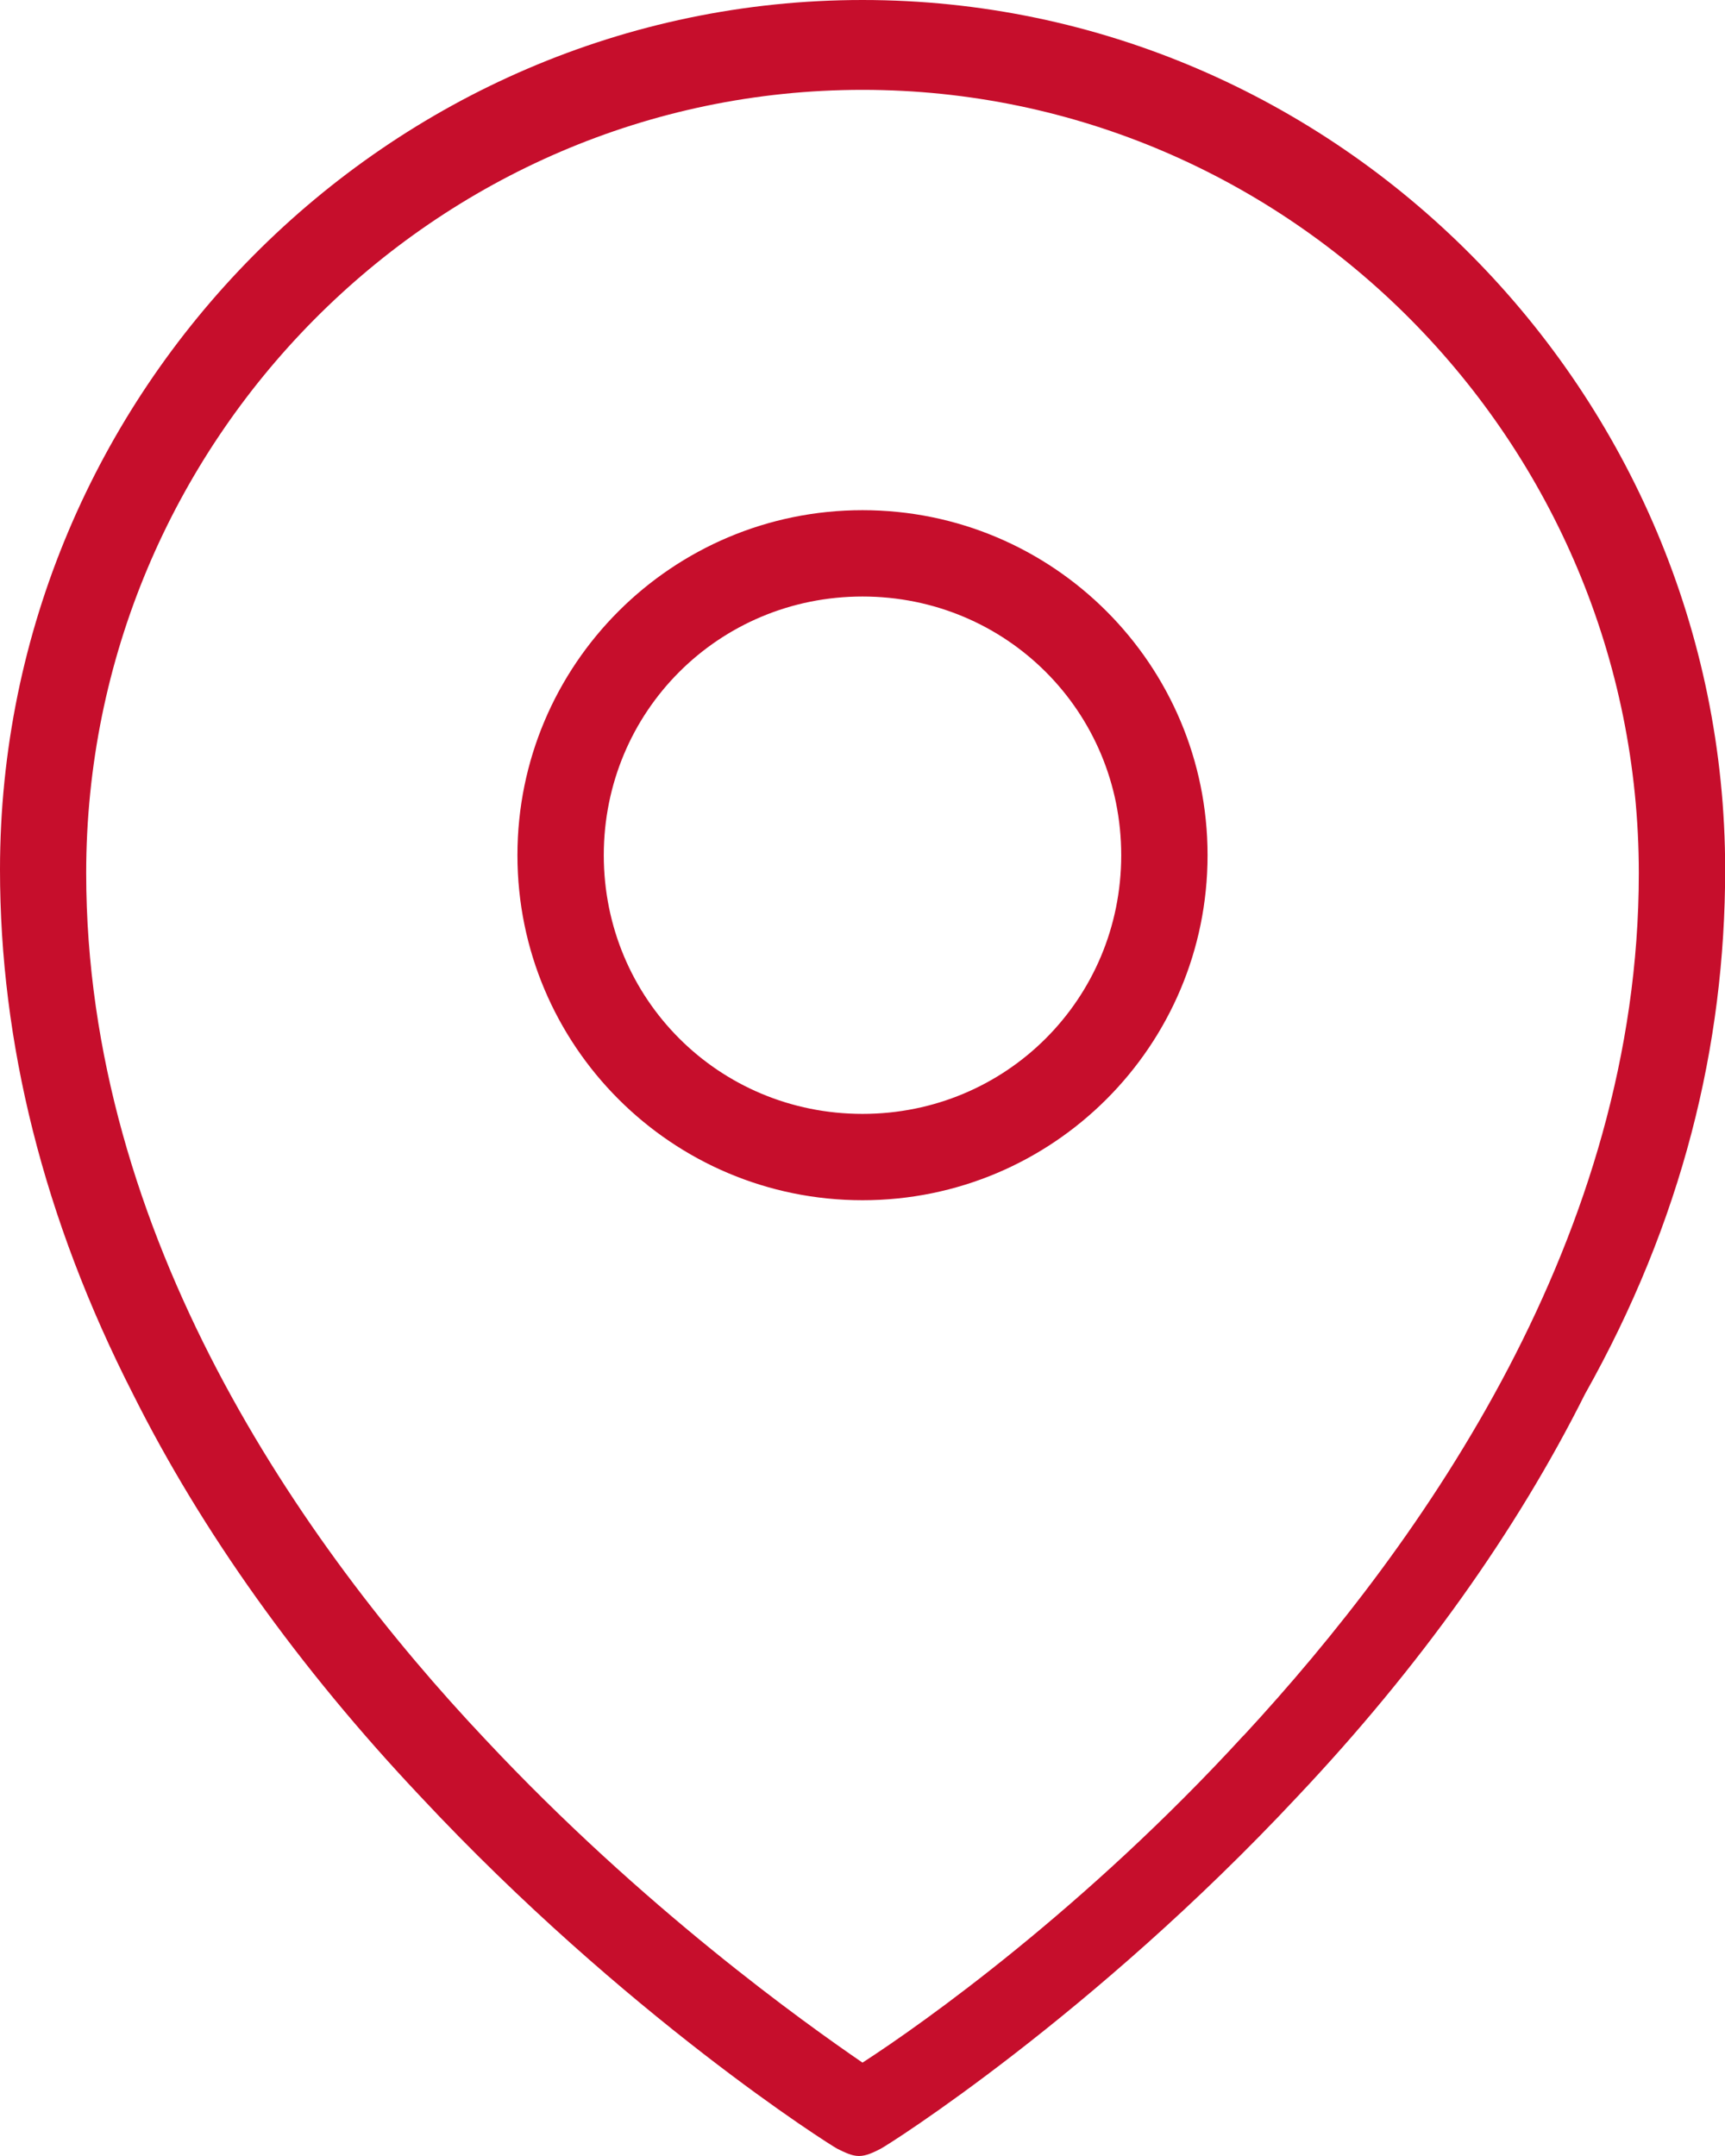
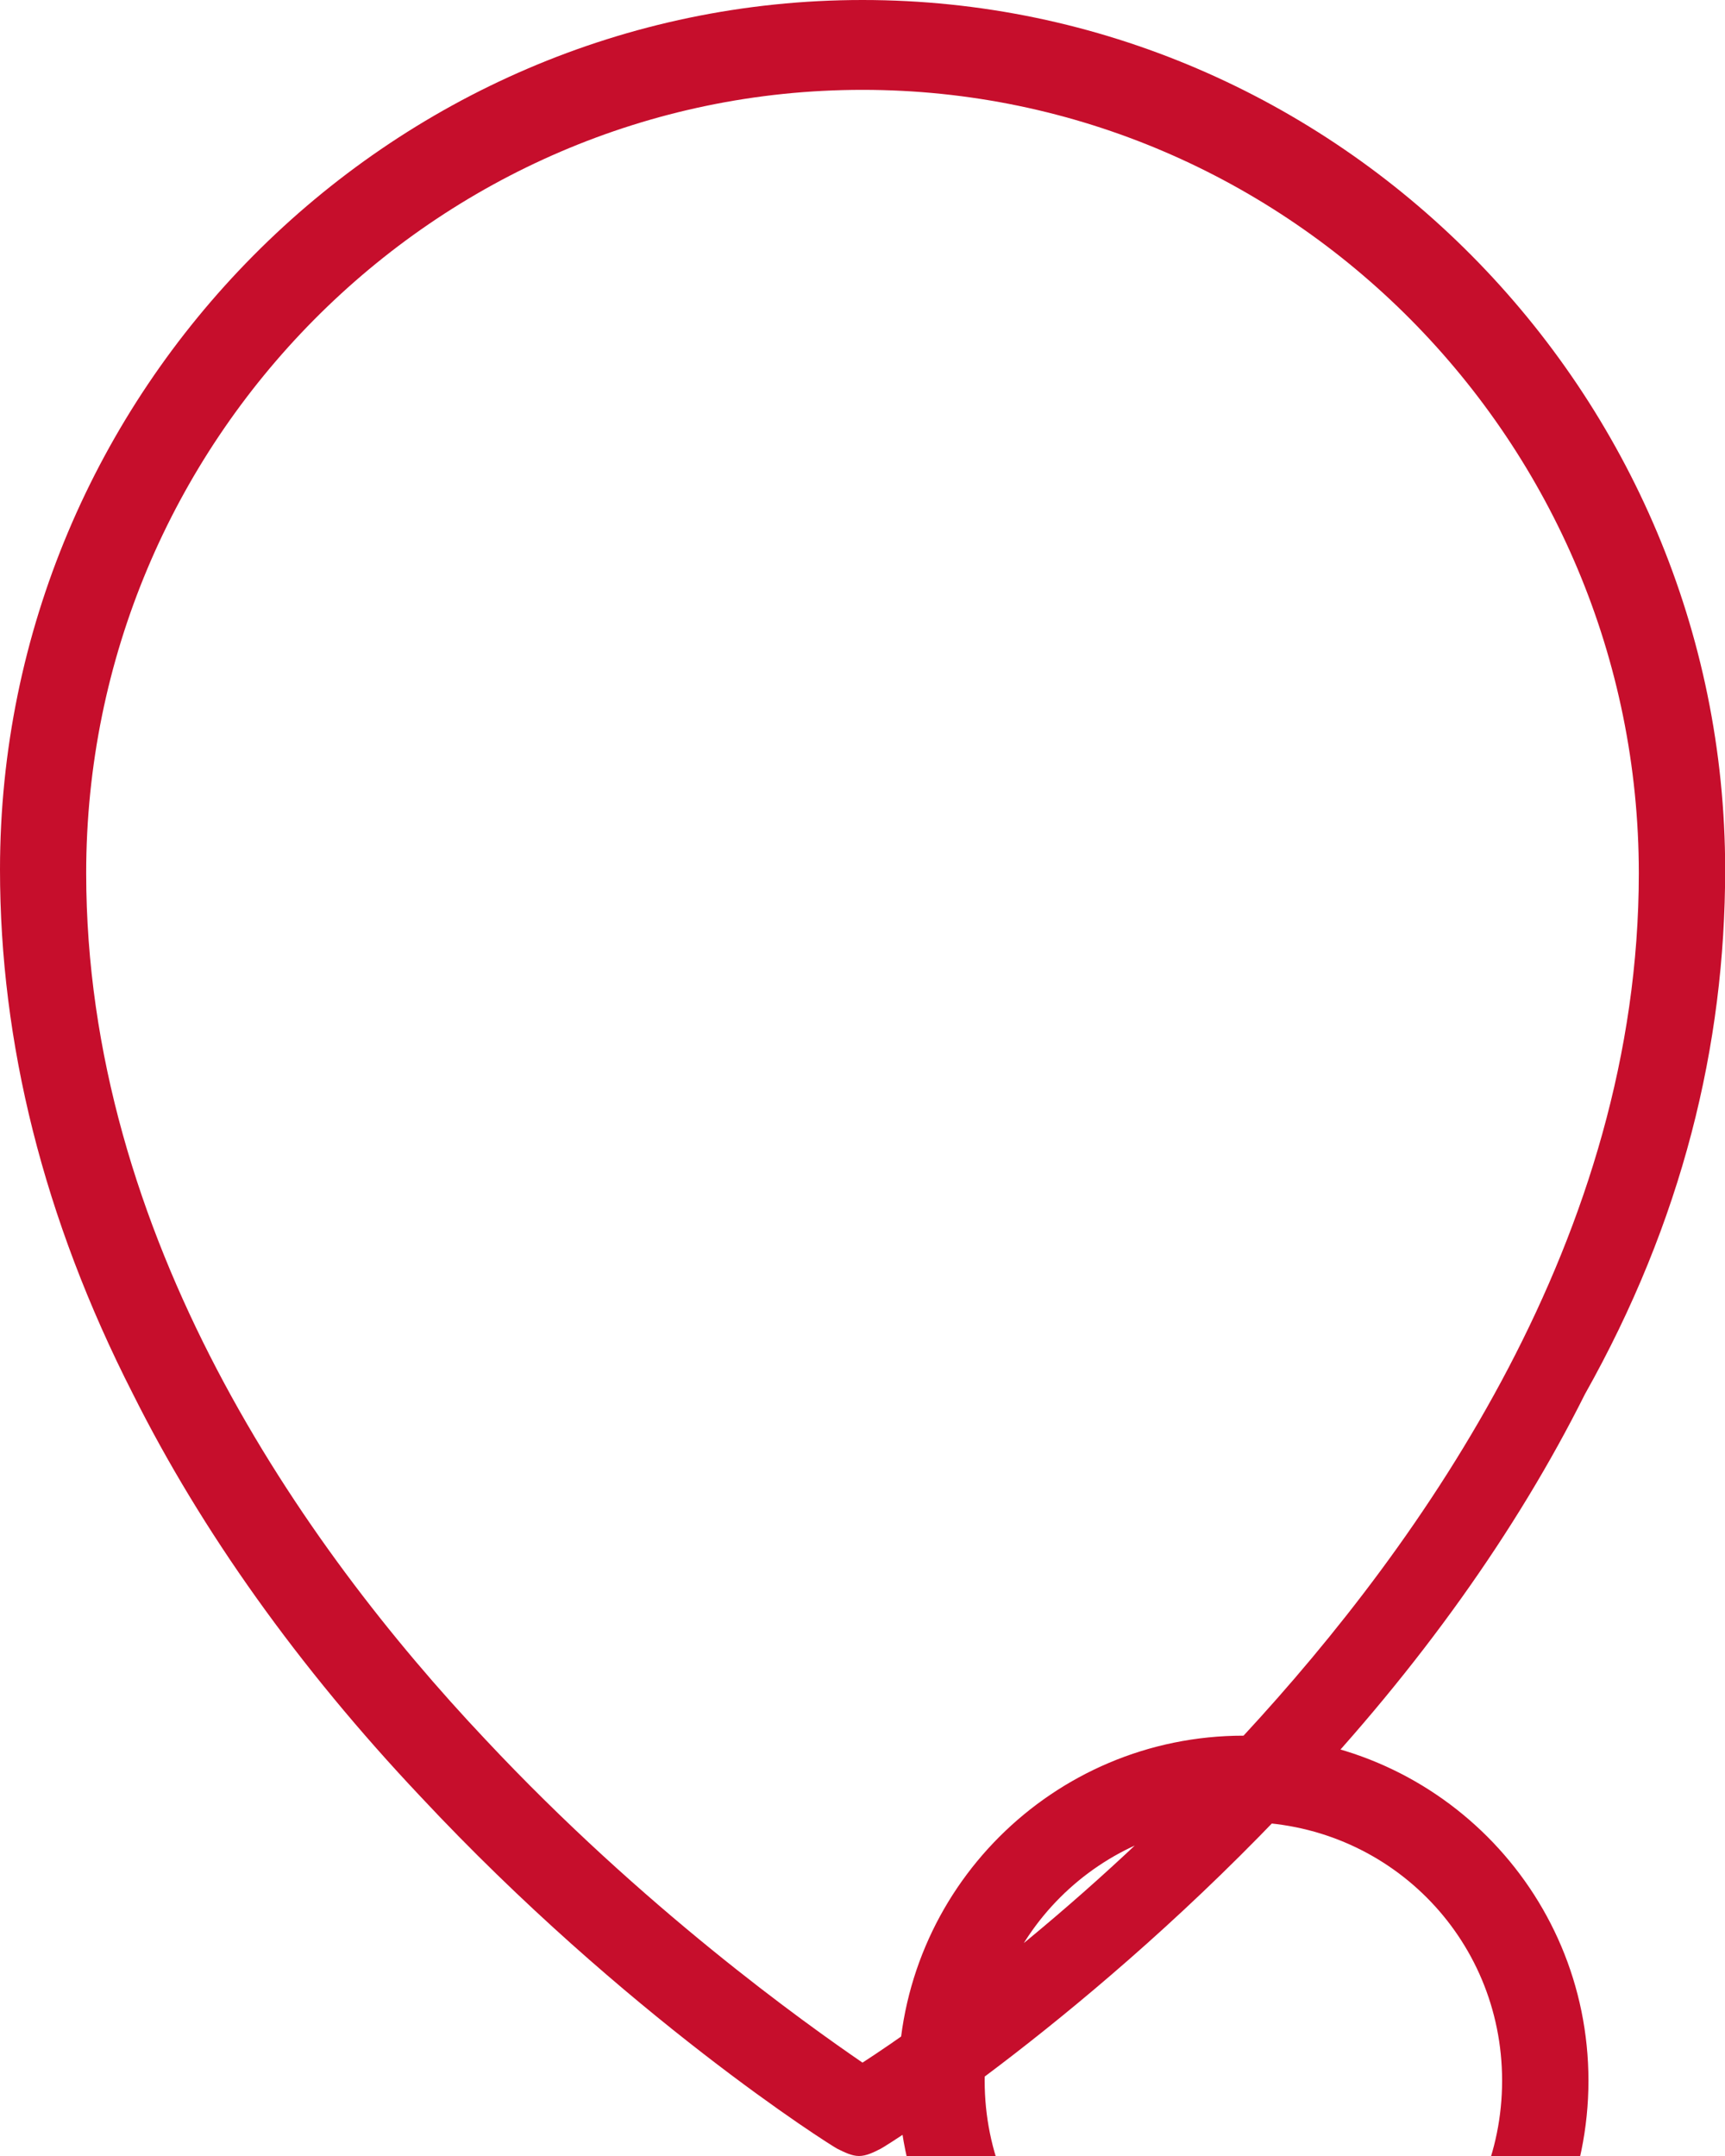
<svg xmlns="http://www.w3.org/2000/svg" id="Capa_2" viewBox="0 0 107.88 134.85">
  <defs>
    <style>.cls-1{fill:#c60e2c;}</style>
  </defs>
  <g id="Capa_1-2">
-     <path class="cls-1" d="m53.94,0C24.27,0,0,24.5,0,54.39c0,10.79,2.7,21.8,8.32,32.81,4.27,8.54,10.34,17.08,17.98,25.17,12.81,13.71,25.62,21.8,26.07,22.03.45.22.9.45,1.35.45s.9-.22,1.35-.45c.45-.22,13.26-8.32,26.07-22.03,7.64-8.09,13.71-16.63,17.98-25.17,6.07-10.79,8.77-21.8,8.77-32.81C107.88,24.5,83.61,0,53.94,0Zm23.82,108.56c-9.89,10.79-20,17.98-23.82,20.45-3.6-2.47-13.71-9.66-23.6-20.23-11.46-12.14-24.95-31.47-24.95-54.17C5.39,27.64,27.2,5.62,53.94,5.62s48.55,22.03,48.55,49c0,22.7-13.49,41.8-24.72,53.94ZM53.94,31.91c-11.91,0-21.58,9.66-21.58,21.58s9.66,21.58,21.58,21.58,21.58-9.66,21.58-21.58-9.66-21.58-21.58-21.58Zm0,37.76c-8.99,0-16.18-7.19-16.18-16.18s7.19-16.18,16.18-16.18,16.18,7.19,16.18,16.18-7.19,16.18-16.18,16.18Z" />
+     <path class="cls-1" d="m53.94,0C24.27,0,0,24.5,0,54.39c0,10.79,2.7,21.8,8.32,32.81,4.27,8.54,10.34,17.08,17.98,25.17,12.81,13.71,25.62,21.8,26.07,22.03.45.22.9.45,1.35.45s.9-.22,1.35-.45c.45-.22,13.26-8.32,26.07-22.03,7.64-8.09,13.71-16.63,17.98-25.17,6.07-10.79,8.77-21.8,8.77-32.81C107.88,24.5,83.61,0,53.94,0Zm23.82,108.56c-9.89,10.79-20,17.98-23.82,20.45-3.6-2.47-13.71-9.66-23.6-20.23-11.46-12.14-24.95-31.47-24.95-54.17C5.39,27.64,27.2,5.62,53.94,5.62s48.55,22.03,48.55,49c0,22.7-13.49,41.8-24.72,53.94Zc-11.91,0-21.58,9.66-21.58,21.58s9.66,21.58,21.58,21.58,21.58-9.66,21.58-21.58-9.66-21.58-21.58-21.58Zm0,37.76c-8.99,0-16.18-7.19-16.18-16.18s7.19-16.18,16.18-16.18,16.18,7.19,16.18,16.18-7.19,16.18-16.18,16.18Z" />
  </g>
</svg>